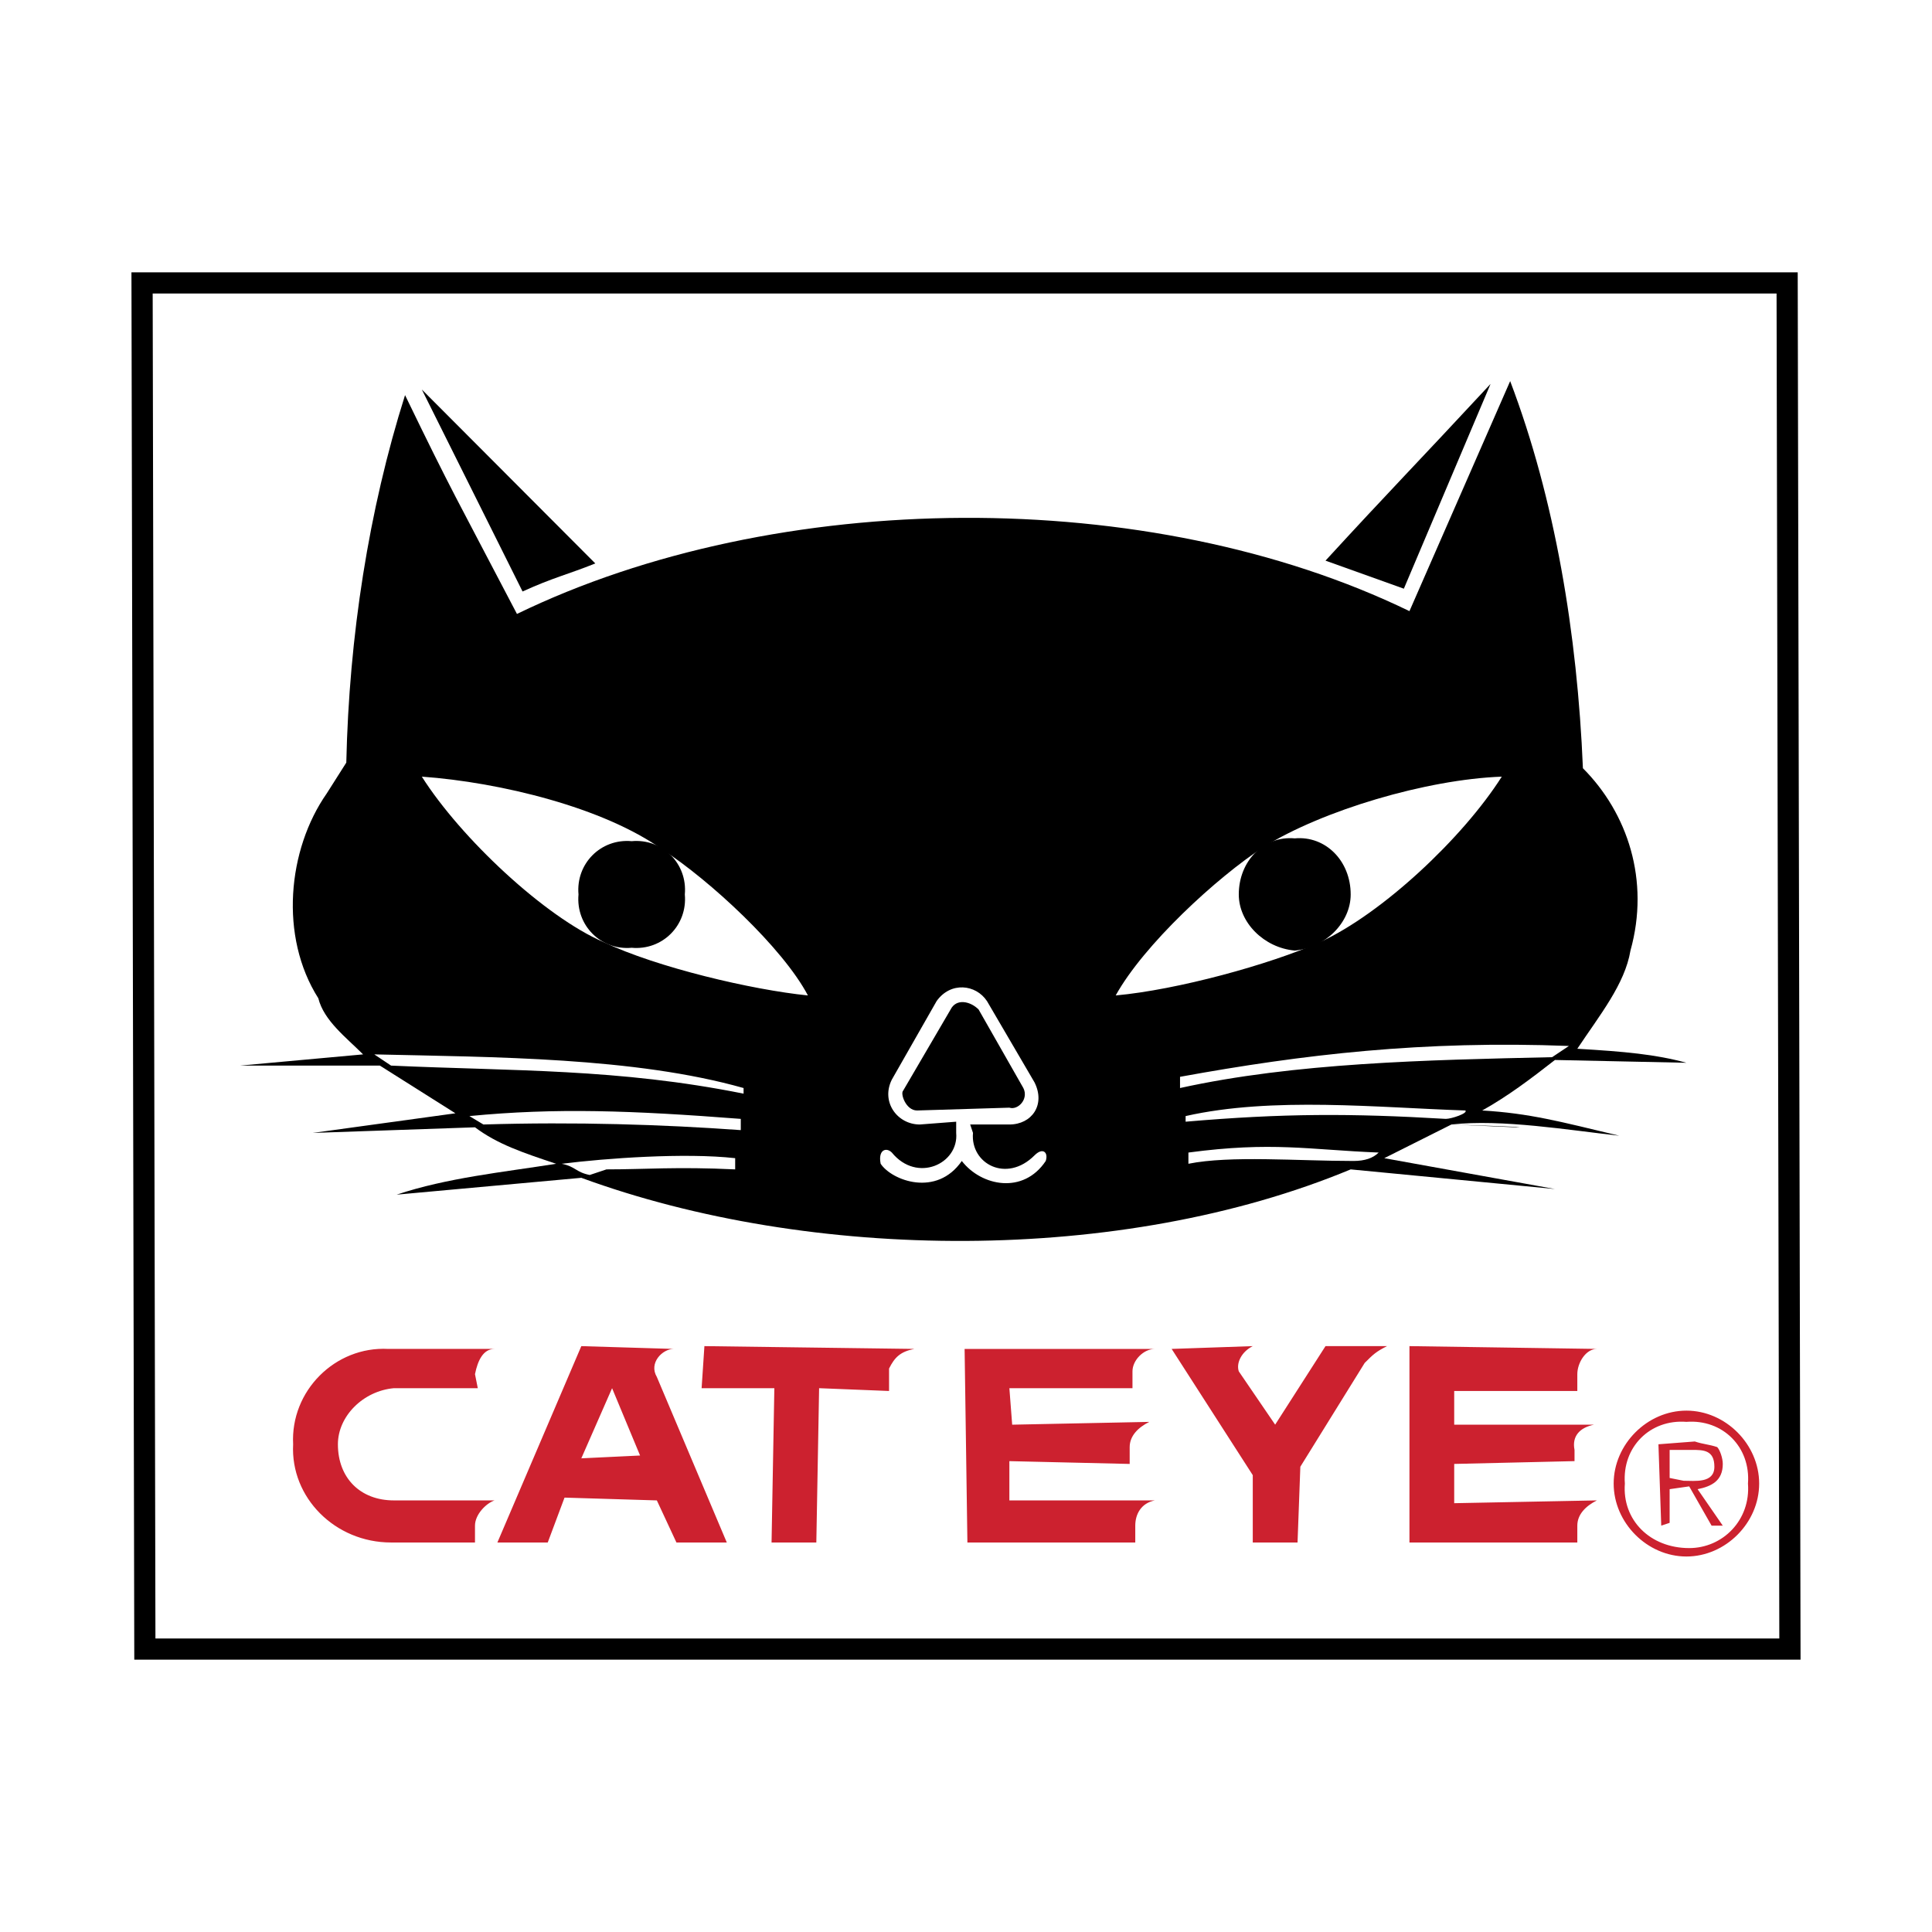
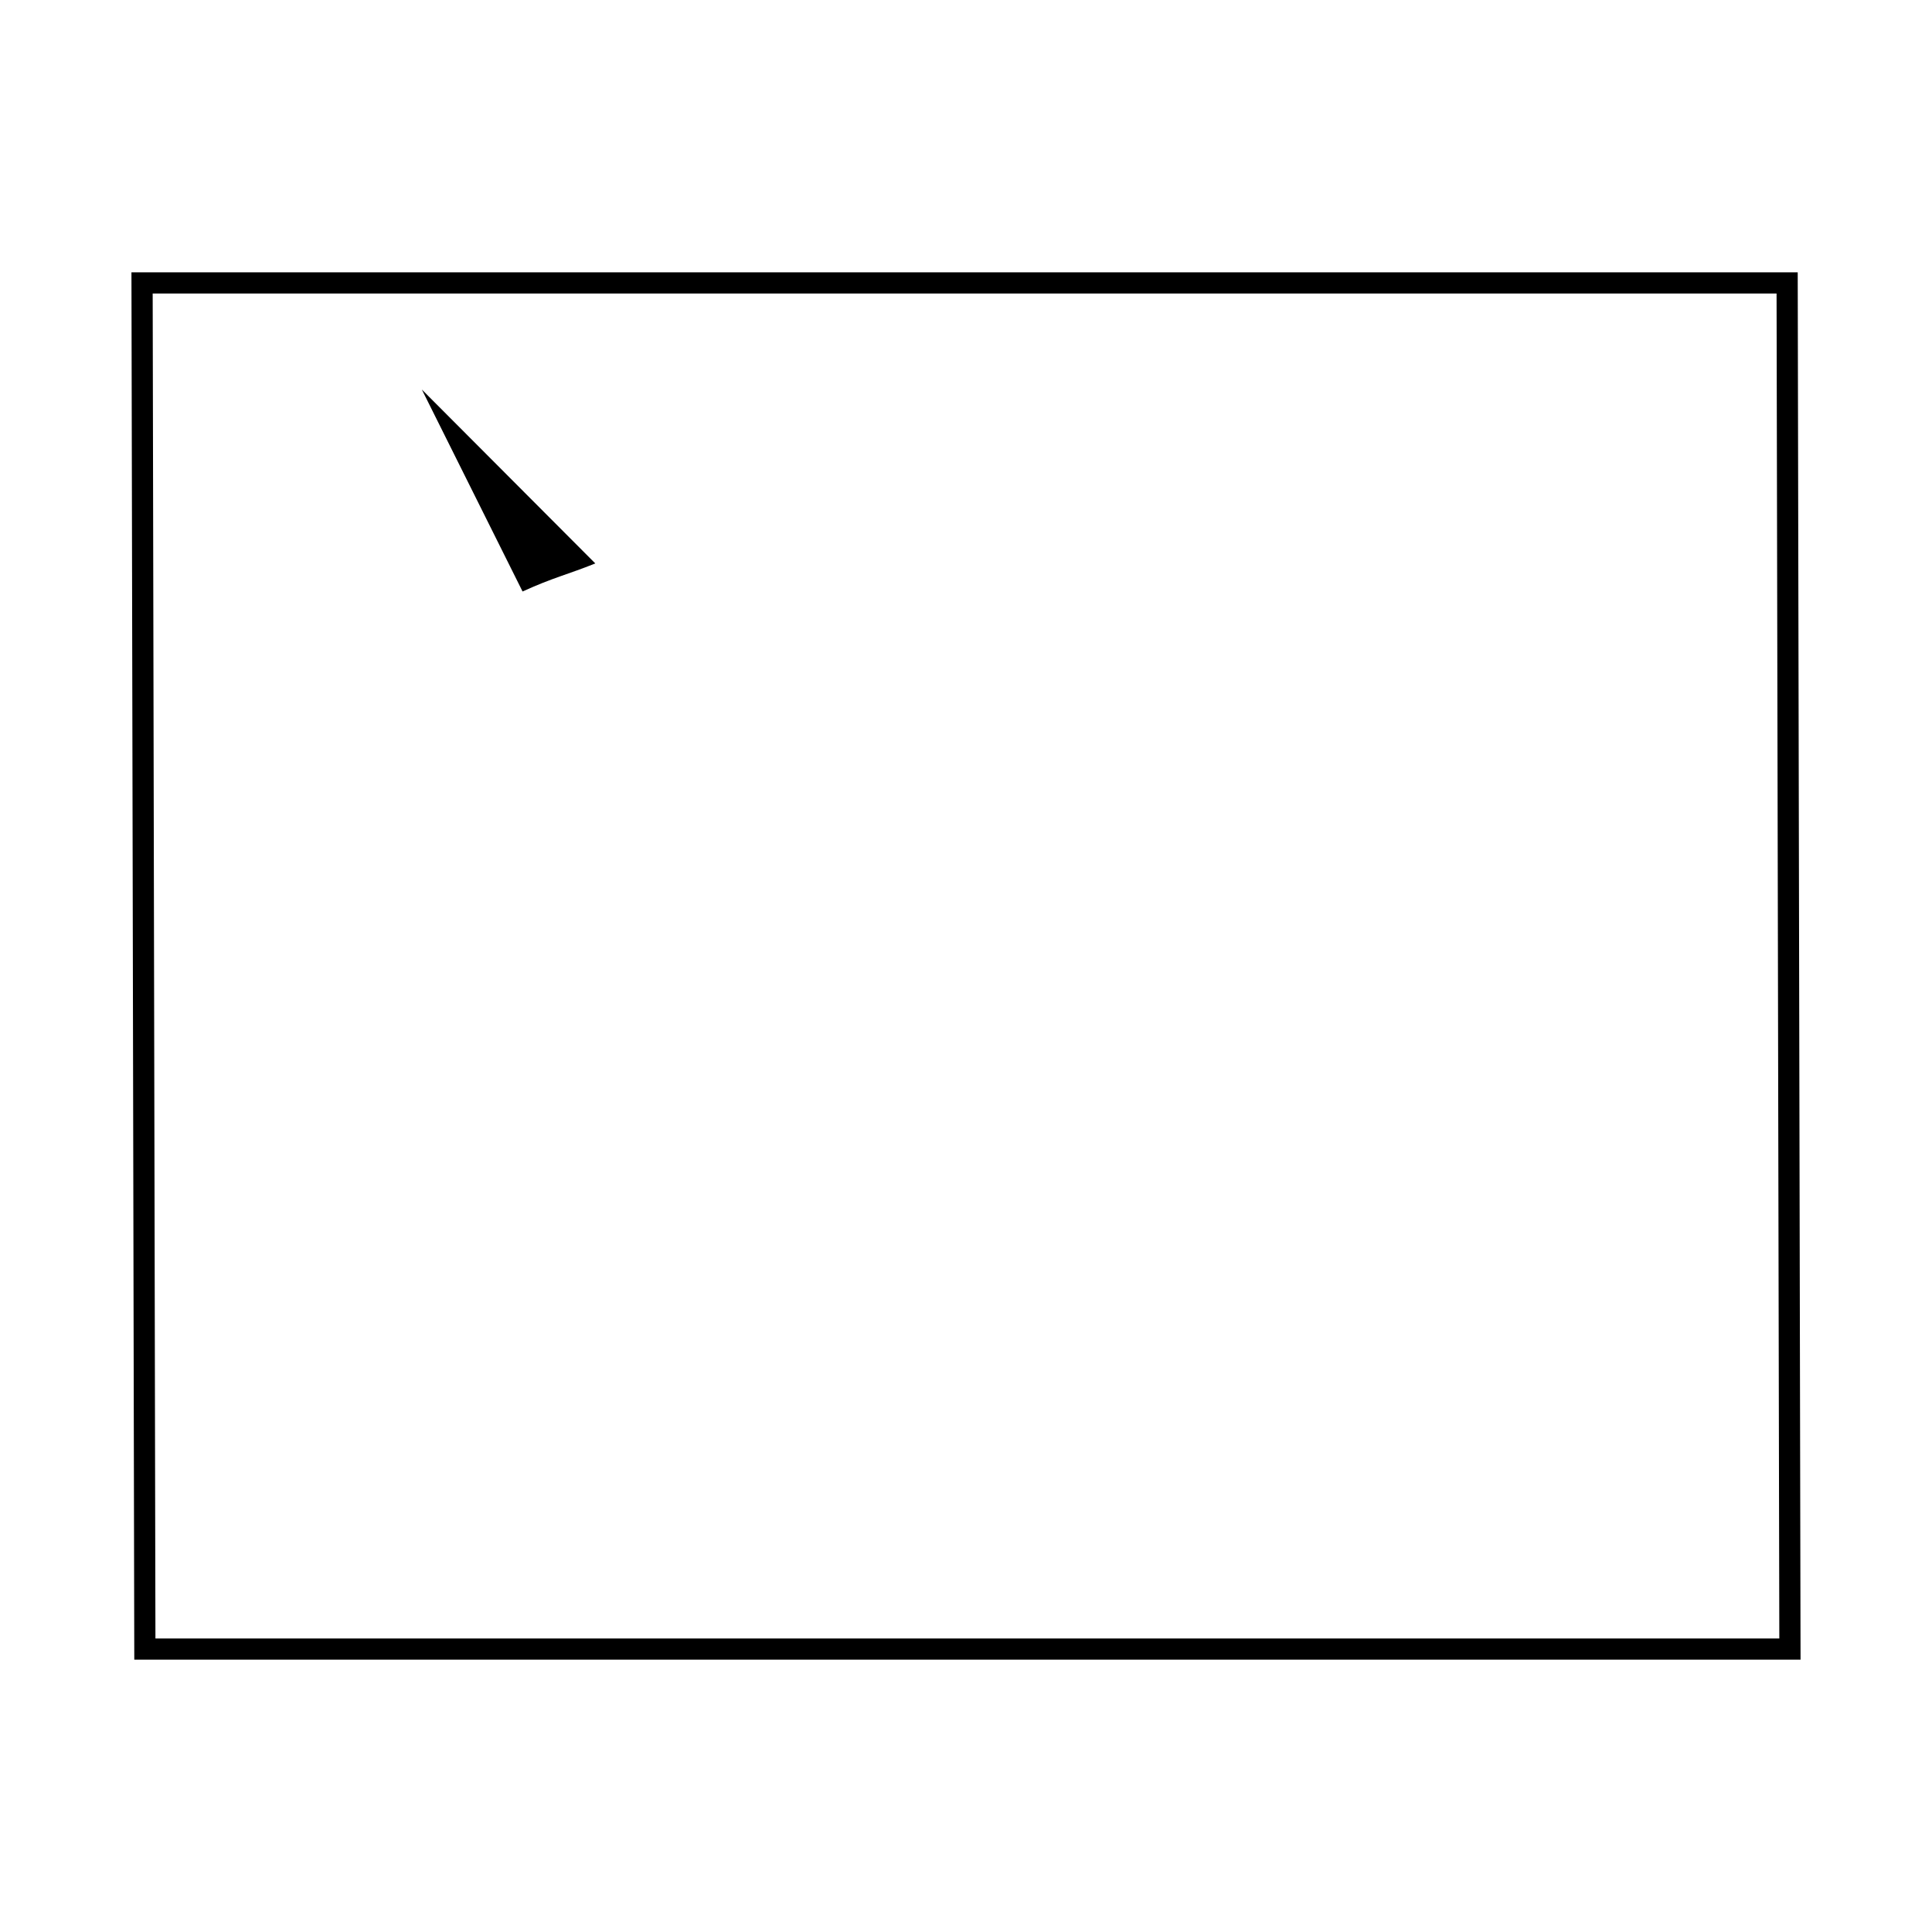
<svg xmlns="http://www.w3.org/2000/svg" width="2500" height="2500" viewBox="0 0 192.756 192.756">
  <g fill-rule="evenodd" clip-rule="evenodd">
    <path fill="#fff" d="M0 0h192.756v192.756H0V0z" />
    <path fill="#fff" stroke="#000" stroke-width="2.114" stroke-miterlimit="2.613" d="M178.582 164.529l-.279-136.302H14.174l.279 136.302h164.129z" />
    <path d="M59.393 56.215c-2.792 1.12-4.187 1.399-7.257 2.799L42.087 38.863l17.306 17.352z" />
-     <path d="M151.227 112.471c2.234 0-6.42-.279-6.42-.279l-6.699 3.359 17.027 3.078-20.377-1.959c-22.889 9.516-53.872 9.236-76.76.84l-18.423 1.68c5.024-1.68 10.607-2.24 15.91-3.08-3.349-1.119-5.861-1.959-8.094-3.639l-16.19.561 14.236-1.959-7.537-4.758H23.943l12.282-1.119c-1.675-1.68-3.908-3.359-4.466-5.598-3.908-6.158-3.07-14.834.837-20.432l1.954-3.079c.279-12.595 2.233-25.189 5.862-36.665 4.745 9.796 5.024 10.076 11.165 21.831 25.959-12.595 63.085-12.875 89.044-.28l10.049-22.95c4.465 11.755 6.699 25.189 7.258 38.624 4.465 4.478 6.697 11.195 4.744 18.192-.559 3.358-3.07 6.437-5.303 9.796 4.744.279 7.814.561 10.885 1.398l-13.119-.279c-2.512 1.959-4.744 3.639-7.256 5.039 4.744.279 7.814 1.119 13.676 2.518-5.023-.559-11.723-1.68-16.748-1.119l6.42.279z" />
-     <path d="M132.246 55.935c6.42-6.997 8.934-9.516 16.469-17.632l-8.652 20.431-7.817-2.799z" />
-     <path d="M74.187 108.553v.561c-12.561-2.52-22.889-2.24-35.171-2.799l-1.674-1.119c12.002.279 25.959.279 36.845 3.357zM154.855 105.475c-12.561.279-25.68.559-37.123 3.078v-1.119c12.281-2.238 24.283-3.639 38.799-3.078l-1.676 1.119zM73.908 111.631v1.121c-7.815-.561-16.469-.84-25.68-.561l-1.396-.84c8.653-.839 16.19-.558 27.076.28zM146.203 110.793c.279.279-1.396.838-1.953.838-9.492-.559-16.191-.559-25.961.281v-.561c8.654-1.958 19.262-.839 27.914-.558zM135.037 115.83c-5.582 0-12.281-.561-16.469.279v-1.119c8.375-1.119 12.004-.279 18.982 0-.558.561-1.396.84-2.513.84zM58.835 117.229c-1.396-.279-1.396-.838-2.792-1.119 4.466-.559 12.282-1.119 17.306-.559v1.119c-5.862-.279-8.932 0-12.84 0l-1.674.559zM131.688 93.999c-5.023 2.239-14.234 4.759-20.375 5.317 2.791-5.038 10.049-11.754 14.793-14.833 5.861-3.638 16.189-6.717 23.727-6.997-3.909 6.158-12.003 13.714-18.145 16.513zM60.23 93.999c5.303 2.519 14.794 4.759 20.376 5.317-2.512-4.757-9.77-11.475-14.515-14.553-5.862-4.198-16.189-6.717-24.005-7.277 3.909 6.158 12.283 13.994 18.144 16.513zM93.447 99.877c1.396-1.959 3.908-1.68 5.023 0l4.746 8.115c1.117 2.24-.279 4.199-2.512 4.199h-3.909l.28.84c-.28 3.078 3.35 5.037 6.141 2.238.838-.84 1.396-.279 1.117.561-2.234 3.359-6.42 2.52-8.375 0-2.512 3.639-6.979 1.959-8.095.279-.279-1.398.558-1.68 1.116-1.119 2.513 3.078 6.699 1.119 6.42-1.959v-1.119l-3.629.279c-2.233 0-3.908-2.238-2.792-4.479l4.469-7.835z" fill="#fff" />
-     <path d="M94.843 100.717c.559-1.119 1.954-.84 2.792 0l4.465 7.836c.559 1.119-.559 2.24-1.395 1.959l-9.211.281c-1.117 0-1.675-1.68-1.396-1.961l4.745-8.115zM129.176 94.839c-3.07-.28-5.582-2.799-5.582-5.598 0-3.358 2.512-5.877 5.582-5.597 3.07-.28 5.582 2.239 5.582 5.597 0 2.799-2.512 5.318-5.582 5.598zM63.022 94.559c3.07.28 5.583-2.239 5.303-5.318.279-3.078-2.233-5.597-5.303-5.317-3.07-.28-5.583 2.239-5.304 5.317-.279 3.079 2.234 5.598 5.304 5.318z" />
-     <path d="M168.254 155.293c3.908 0 7.258-3.357 7.258-7.277 0-3.918-3.35-7.277-7.258-7.277s-7.258 3.359-7.258 7.277c0 3.92 3.35 7.277 7.258 7.277zm.279-.84c-3.908 0-6.699-2.799-6.42-6.438-.279-3.639 2.512-6.438 6.141-6.156 3.629-.281 6.42 2.518 6.141 6.156.279 3.639-2.512 6.438-5.862 6.438zm.838-5.877c1.395-.279 2.512-.84 2.512-2.52 0-.559-.279-1.398-.559-1.68-.836-.279-1.395-.279-2.232-.559l-3.629.279.279 8.117.838-.279v-3.359l1.953-.279 2.232 3.918h1.117l-2.511-3.638zm-2.791-1.119v-2.799h2.232c1.117 0 2.232 0 2.232 1.678 0 1.68-1.953 1.4-3.07 1.4l-1.394-.279zM81.445 153.895h-4.467l.279-15.395H70l.279-4.197 20.935.279c-1.396.279-1.954.84-2.513 1.959v2.238l-6.978-.279-.278 15.395zM72.512 153.895h-5.024l-1.954-4.199-9.211-.279-1.675 4.479h-5.024l8.374-19.592 9.211.279c-1.116 0-2.512 1.398-1.675 2.799l6.978 16.513zM61.068 138.5l-3.07 6.998 5.862-.281-2.792-6.717zM127.223 142.139l5.023-7.836h6.141c-1.115.559-1.395.84-2.232 1.678l-6.42 10.355-.279 7.559h-4.467v-6.719l-8.094-12.594 8.094-.279c-1.115.559-1.674 1.678-1.395 2.518l3.629 5.318zM112.707 146.057l-12.002-.279v3.918h14.514c-1.395.279-1.953 1.4-1.953 2.52v1.68H96.518l-.279-19.312h18.98c-1.115 0-2.232 1.119-2.232 2.238v1.68h-12.281l.279 3.639 13.678-.279c-1.117.559-1.955 1.398-1.955 2.518v1.677h-.001zM157.09 145.777l-12.004.279v3.918l14.236-.279c-1.117.561-1.953 1.4-1.953 2.52v1.68h-16.748v-19.592l18.701.279c-1.117 0-1.953 1.398-1.953 2.52v1.678h-12.283v3.359h13.957c-1.395.279-2.232 1.119-1.953 2.52v1.118zM39.016 153.895c-5.582 0-10.049-4.479-9.77-9.797-.279-5.318 4.188-9.795 9.491-9.516h10.607c-1.116 0-1.675 1.119-1.954 2.52l.279 1.398h-8.374c-3.07.279-5.582 2.799-5.582 5.598 0 3.359 2.232 5.598 5.582 5.598h10.049c-.837.279-1.954 1.4-1.954 2.52v1.68h-8.374v-.001z" fill="#cc212f" />
  </g>
</svg>